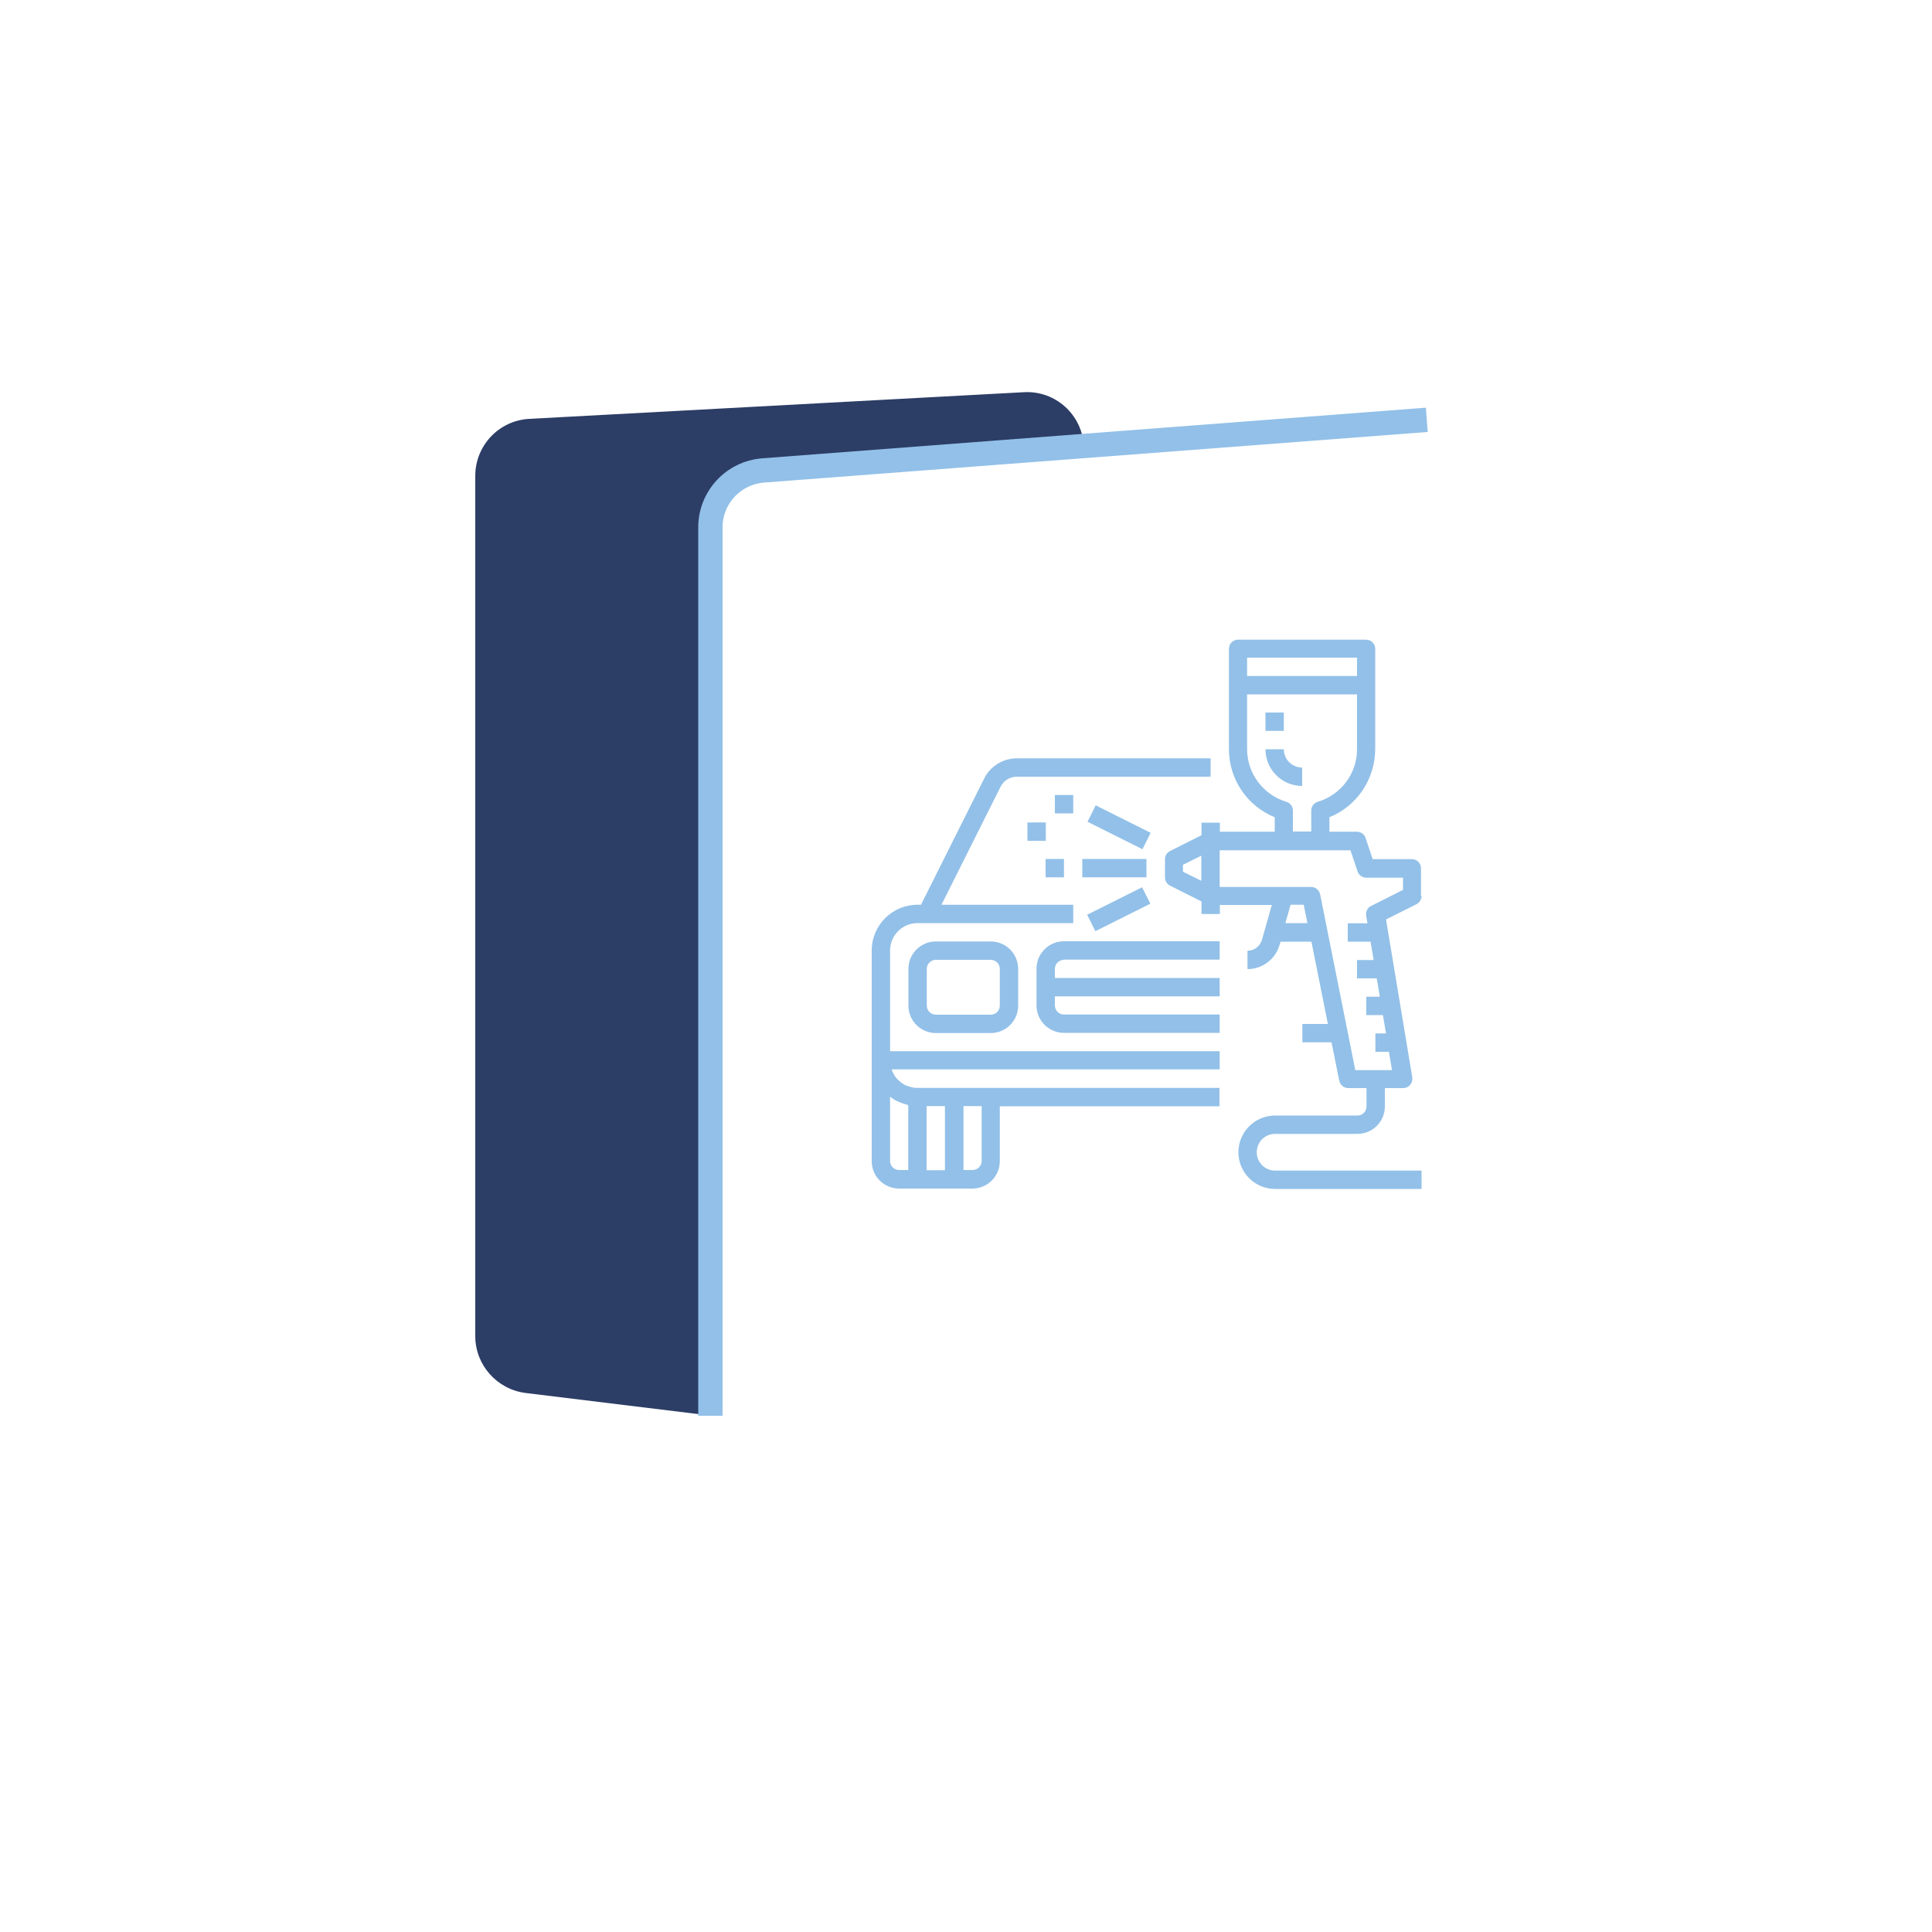
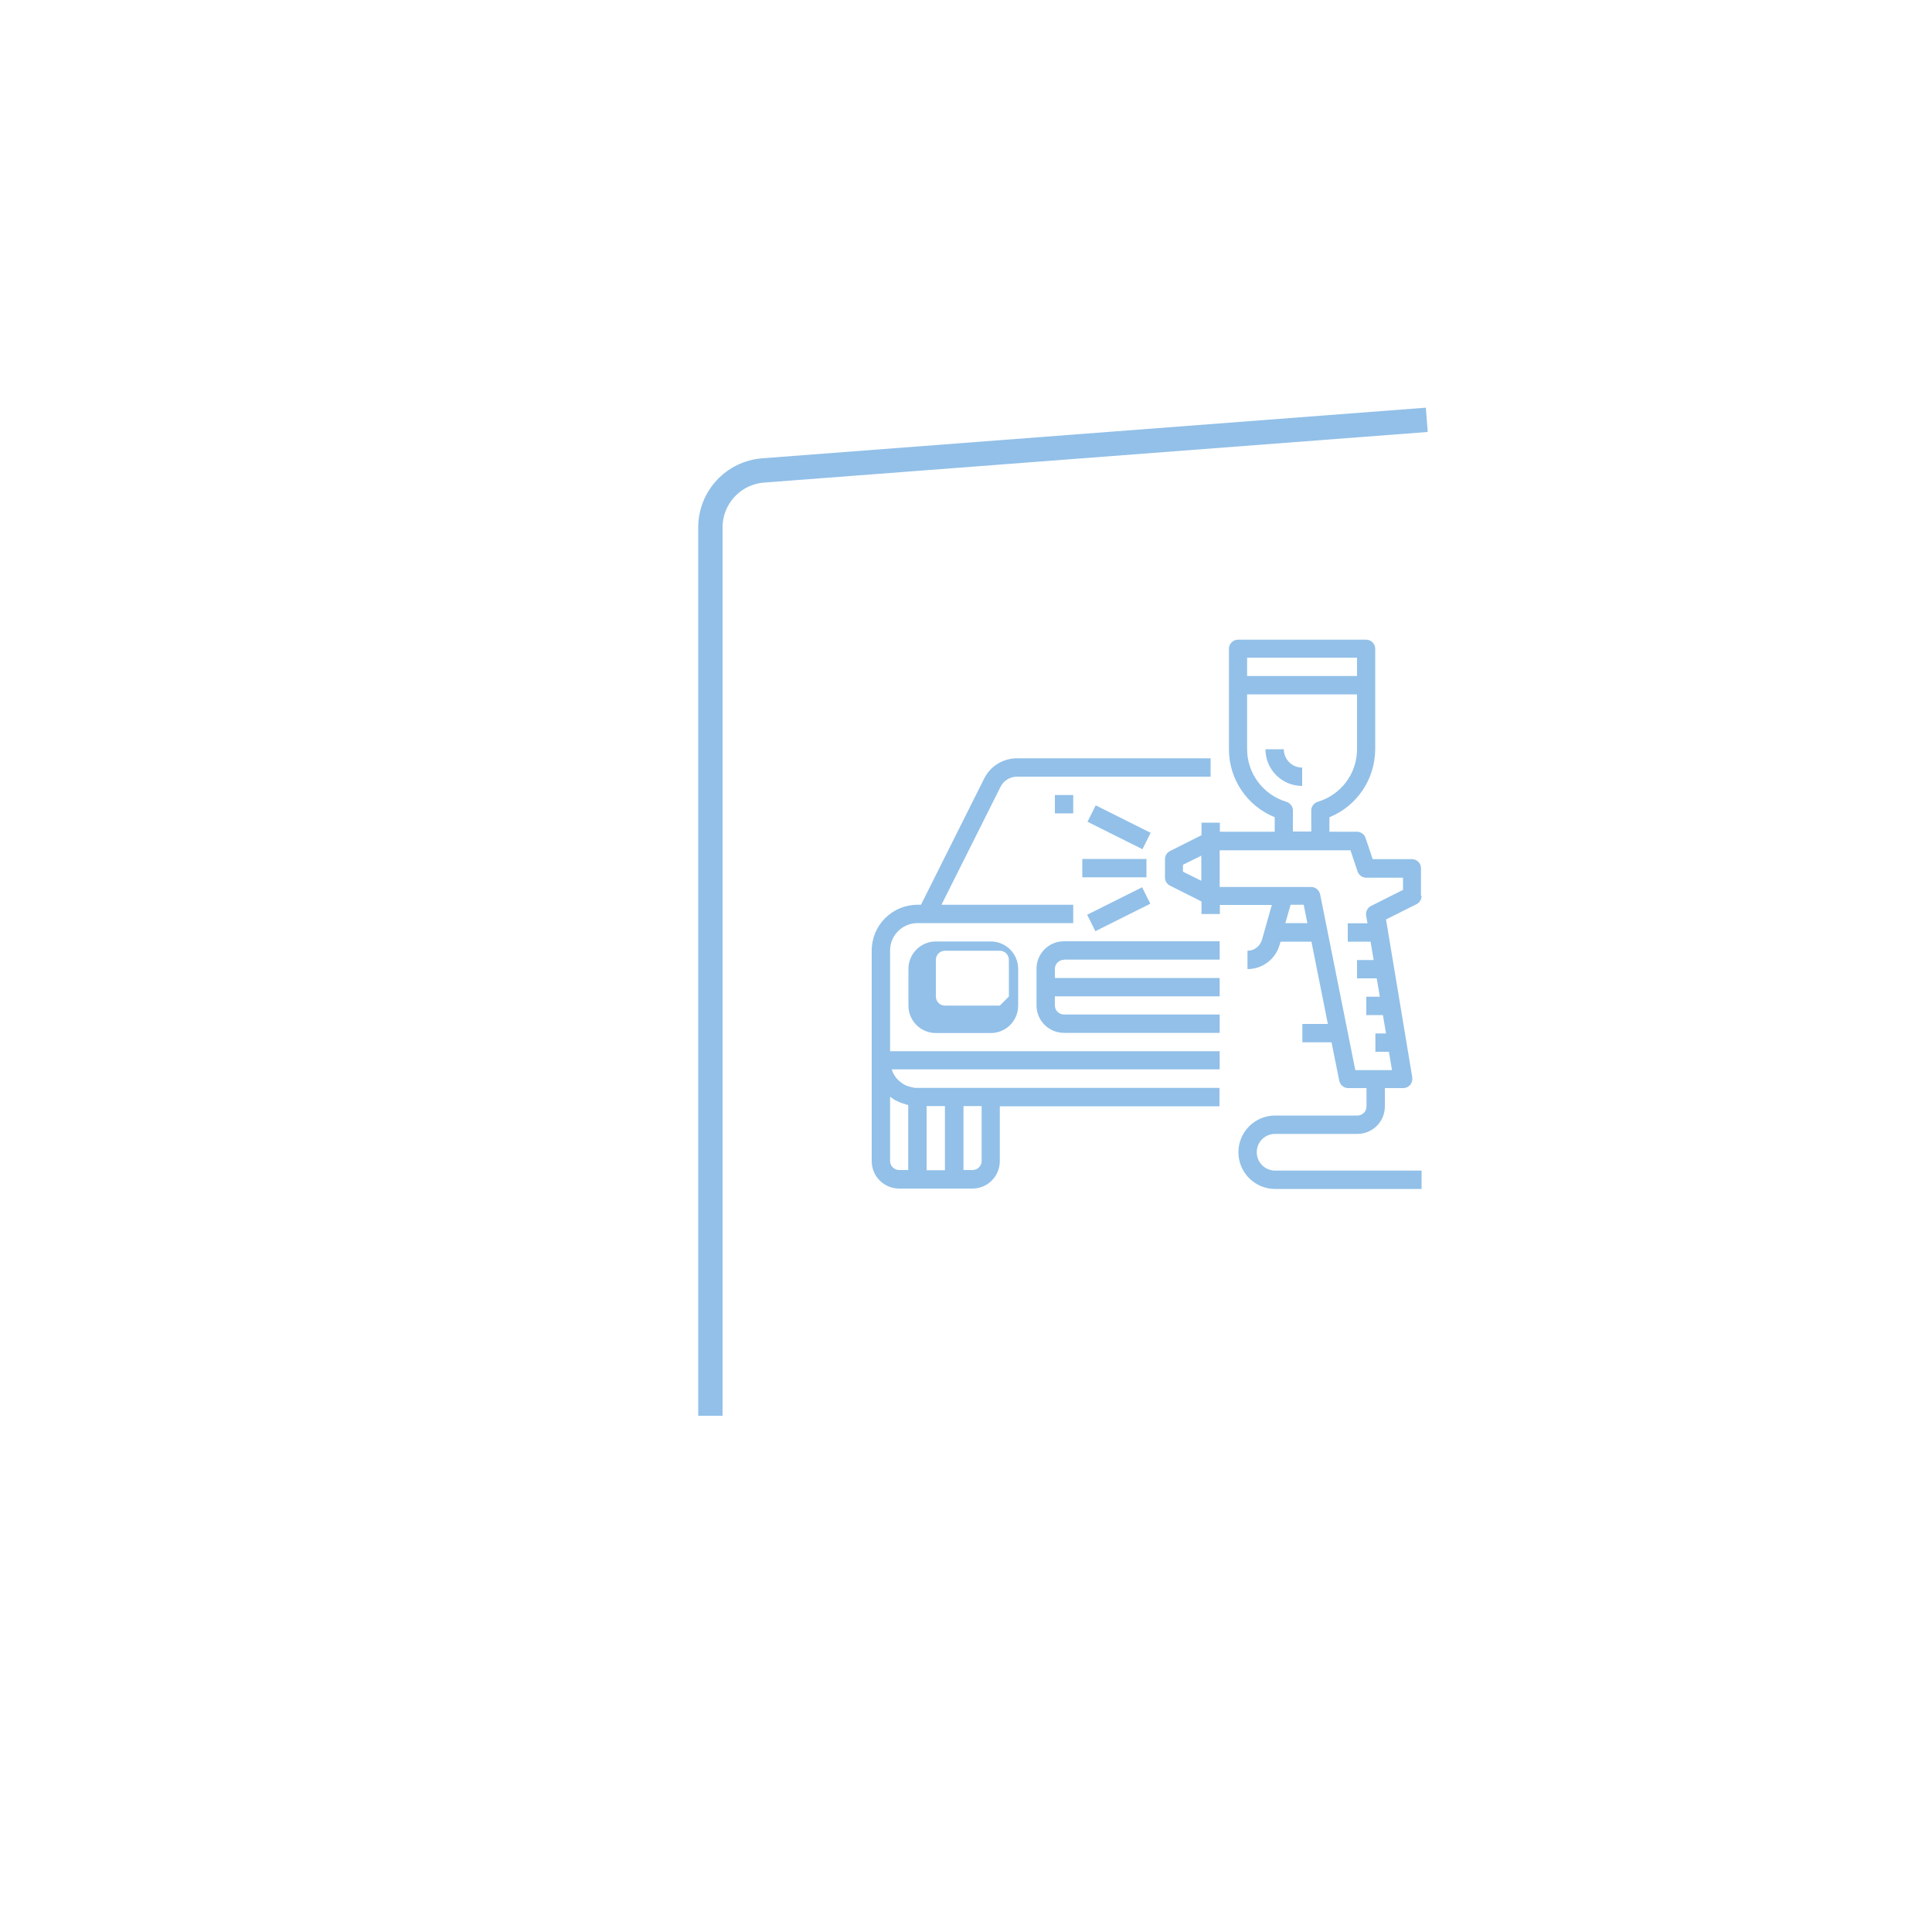
<svg xmlns="http://www.w3.org/2000/svg" id="Calque_1" viewBox="0 0 100 100">
  <defs>
    <style>.cls-1{fill:#2c3d66;}.cls-1,.cls-2{stroke-width:0px;}.cls-3{fill:none;stroke:#92c0e8;stroke-miterlimit:10;stroke-width:1.26px;}.cls-2{fill:#92c0e8;}</style>
  </defs>
  <path class="cls-2" d="m63.13,54.41h-17.06v-5.21c0-.79.64-1.42,1.42-1.42h8.06v-.95h-6.82l3.06-6.11c.16-.32.49-.52.85-.52h10.02v-.95h-10.02c-.72,0-1.38.4-1.7,1.05l-3.27,6.53h-.18c-1.31,0-2.37,1.06-2.37,2.37v10.9c0,.79.64,1.42,1.42,1.42h3.79c.79,0,1.42-.64,1.42-1.42v-2.84h11.37v-.95h-15.64c-.09,0-.18,0-.26-.03-.03,0-.05-.01-.08-.02-.06-.01-.12-.03-.17-.05-.03-.01-.05-.02-.08-.03-.06-.03-.11-.05-.16-.09-.02-.01-.04-.02-.06-.04-.07-.05-.13-.1-.19-.16,0,0-.02-.02-.03-.03-.05-.05-.09-.1-.13-.16-.02-.02-.03-.05-.04-.07-.03-.05-.06-.1-.08-.15-.01-.03-.02-.05-.03-.08,0-.01,0-.03-.01-.05h16.97v-.95Zm-13.27,2.84h.95v2.84c0,.26-.21.47-.47.47h-.47v-3.32Zm-1.9,0h.95v3.32h-.95v-3.32Zm-1.72-.36c.08.05.16.09.25.13.05.02.09.04.14.06.09.03.19.06.28.09.03,0,.06.02.1.03v3.36h-.47c-.26,0-.47-.21-.47-.47v-3.32s.04.02.06.04c.04.03.08.05.12.08Z" />
  <path class="cls-2" d="m55.07,49.67h8.06v-.95h-8.06c-.79,0-1.42.64-1.42,1.42v1.9c0,.79.64,1.42,1.42,1.42h8.06v-.95h-8.06c-.26,0-.47-.21-.47-.47v-.47h8.53v-.95h-8.53v-.47c0-.26.21-.47.47-.47Z" />
-   <path class="cls-2" d="m51.28,48.73h-2.84c-.79,0-1.42.64-1.42,1.42v1.9c0,.79.64,1.42,1.42,1.42h2.84c.79,0,1.42-.64,1.42-1.42v-1.9c0-.79-.64-1.42-1.42-1.42Zm.47,3.32c0,.26-.21.47-.47.47h-2.84c-.26,0-.47-.21-.47-.47v-1.9c0-.26.21-.47.47-.47h2.84c.26,0,.47.21.47.47v1.9Z" />
+   <path class="cls-2" d="m51.28,48.73h-2.84c-.79,0-1.42.64-1.42,1.42v1.9c0,.79.64,1.42,1.42,1.42h2.84c.79,0,1.42-.64,1.42-1.42v-1.9c0-.79-.64-1.42-1.42-1.42Zm.47,3.32h-2.84c-.26,0-.47-.21-.47-.47v-1.9c0-.26.21-.47.47-.47h2.84c.26,0,.47.21.47.47v1.9Z" />
  <path class="cls-2" d="m73.55,46.36v-1.42c0-.26-.21-.47-.47-.47h-2.03l-.37-1.1c-.06-.19-.25-.32-.45-.32h-1.42v-.75c1.43-.58,2.36-1.97,2.37-3.51v-5.21c0-.26-.21-.47-.47-.47h-6.63c-.26,0-.47.21-.47.47v5.21c0,1.54.94,2.93,2.37,3.51v.75h-2.84v-.47h-.95v.65l-1.63.82c-.16.08-.26.24-.26.42v.95c0,.18.1.34.26.42l1.63.82v.65h.95v-.47h2.69l-.51,1.8c-.1.34-.4.57-.75.57v.95c.77,0,1.45-.51,1.66-1.25l.05-.17h1.6l.85,4.26h-1.32v.95h1.51l.4,1.99c.05.22.24.38.46.38h.95v.95c0,.26-.21.47-.47.47h-4.26c-1.05,0-1.9.85-1.9,1.9s.85,1.9,1.9,1.9h7.58v-.95h-7.58c-.52,0-.95-.42-.95-.95s.42-.95.95-.95h4.26c.79,0,1.42-.64,1.42-1.42v-.95h.95c.26,0,.47-.21.47-.47,0-.03,0-.05,0-.08l-1.36-8.18,1.58-.79c.16-.08.26-.25.26-.43Zm-11.37-.77l-.95-.47v-.36l.95-.47v1.31Zm2.37-11.55h5.69v.95h-5.69v-.95Zm0,4.74v-2.84h5.69v2.84c0,1.26-.83,2.36-2.03,2.72-.2.06-.34.24-.34.45v1.09h-.95v-1.09c0-.21-.14-.39-.34-.45-1.2-.36-2.03-1.47-2.03-2.72Zm1.98,9l.27-.95h.68l.19.95h-1.14Zm6.07-1.71l-1.63.82c-.19.09-.29.3-.26.5l.07.4h-1.02v.95h1.18l.16.95h-.86v.95h1.02l.16.95h-.7v.95h.86l.16.95h-.55v.95h.7l.16.95h-1.9l-1.82-9.1c-.05-.22-.24-.38-.46-.38h-4.74v-1.9h6.77l.37,1.1c.06.19.25.32.45.32h1.9v.65Z" />
  <rect class="cls-2" x="56.02" y="44.46" width="3.32" height=".95" />
  <rect class="cls-2" x="57.44" y="41.22" width=".95" height="3.18" transform="translate(-6.27 75.47) rotate(-63.43)" />
  <rect class="cls-2" x="56.32" y="46.59" width="3.18" height=".95" transform="translate(-14.94 30.87) rotate(-26.57)" />
-   <rect class="cls-2" x="54.12" y="44.46" width=".95" height=".95" />
  <rect class="cls-2" x="54.6" y="41.15" width=".95" height=".95" />
-   <rect class="cls-2" x="53.18" y="42.57" width=".95" height=".95" />
  <path class="cls-2" d="m66.45,38.78h-.95c0,1.05.85,1.9,1.9,1.9v-.95c-.52,0-.95-.42-.95-.95Z" />
-   <rect class="cls-2" x="65.5" y="36.88" width=".95" height=".95" />
-   <path class="cls-1" d="m36.77,27.3c0-1.55,1.19-2.83,2.73-2.95l16.6-1.26c-.09-1.62-1.46-2.88-3.1-2.79l-25.6,1.38c-1.57.08-2.8,1.38-2.8,2.95v44.53c0,1.49,1.12,2.75,2.6,2.94l9.57,1.17V27.3Z" />
  <path class="cls-3" d="m36.77,73.28V27.3c0-1.55,1.19-2.83,2.73-2.95l34.35-2.62" />
</svg>